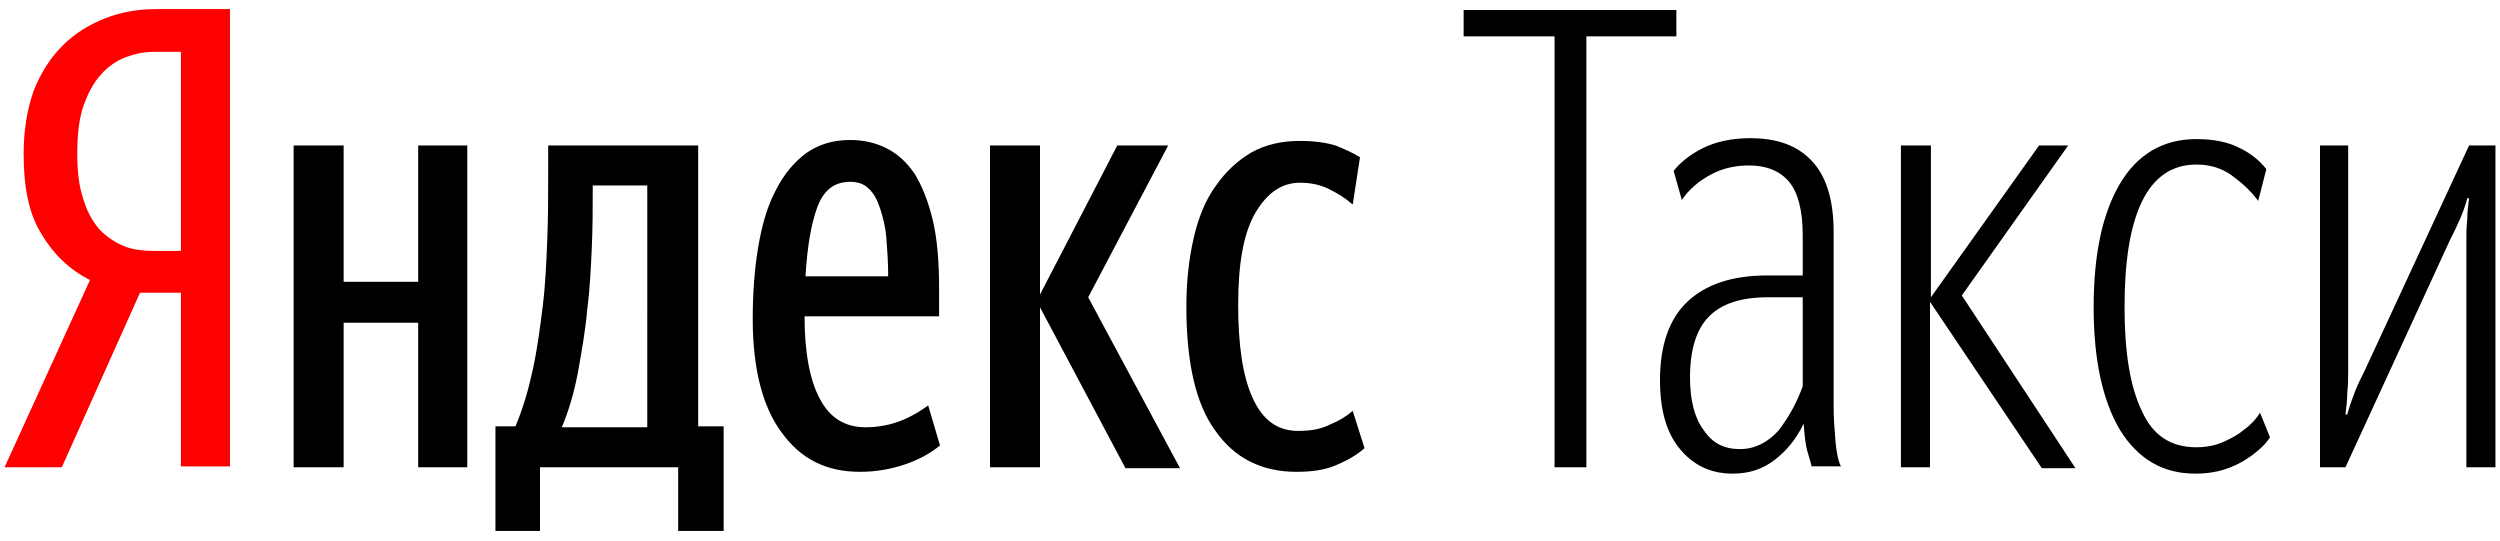
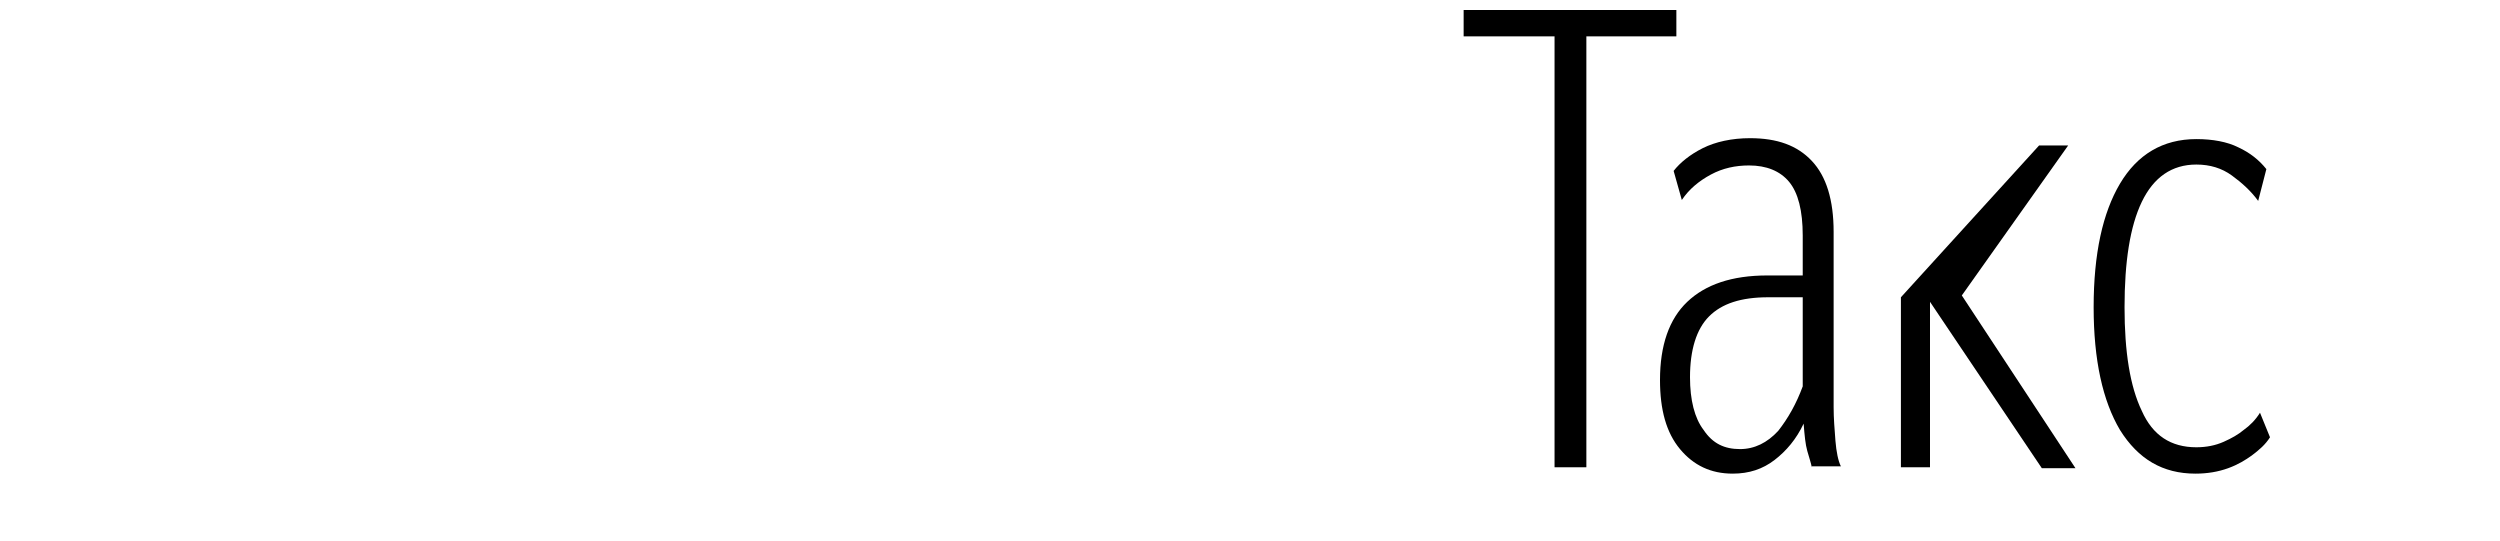
<svg xmlns="http://www.w3.org/2000/svg" x="0px" y="0px" viewBox="0 0 275 59.5" style="enable-background:new 0 0 275 59.5;" xml:space="preserve">
  <style type="text/css"> .st0{fill:#FF0000;} </style>
  <g id="Logo">
    <g id="XMLID_274_">
-       <path id="XMLID_275_" class="st0" d="M15.4,32.2L6.8,51.4H0.5l9.4-20.6c-2.2-1.1-4-2.8-5.3-5c-1.4-2.2-2-5.1-2-8.9 C2.6,14.3,3,12,3.7,10c0.8-2,1.8-3.6,3.2-5c1.3-1.3,2.9-2.3,4.7-3c1.8-0.7,3.7-1,5.6-1h8.1v50.3h-5.4V32.2H15.4z M19.9,5.7H17 c-1.1,0-2.1,0.2-3.2,0.6c-1,0.4-1.9,1-2.7,1.9c-0.8,0.9-1.4,2-1.9,3.4c-0.5,1.4-0.7,3.2-0.7,5.3c0,2,0.2,3.7,0.7,5.1 c0.4,1.4,1.1,2.5,1.8,3.3c0.8,0.8,1.7,1.4,2.7,1.8s2.2,0.5,3.3,0.5h2.9V5.7z" />
-       <path id="XMLID_278_" d="M51.4,16v35.4h-5.4V35.5h-8.2v15.9h-5.5V16h5.5v15h8.2V16H51.4z M79.5,58.4h-4.9v-7H59.4v7h-4.9V46.9h2.2 c0.8-1.9,1.4-3.9,1.9-6.2c0.5-2.3,0.8-4.6,1.1-7c0.3-2.4,0.4-4.9,0.5-7.4c0.1-2.5,0.1-4.9,0.1-7.3v-3h16.5v30.9h2.8V58.4z M71.3,20.4h-6.1V21c0,1.9,0,3.9-0.1,6.2c-0.1,2.2-0.2,4.5-0.5,6.8c-0.2,2.3-0.6,4.6-1,6.8c-0.4,2.2-1,4.3-1.8,6.2h9.4V20.4z M103.4,49c-1.1,0.9-2.4,1.6-3.9,2.1c-1.5,0.5-3.1,0.8-4.9,0.8c-3.7,0-6.5-1.4-8.6-4.3c-2.1-2.8-3.2-7-3.2-12.5 c0-2.9,0.2-5.5,0.6-7.9c0.4-2.4,1-4.5,1.9-6.2c0.9-1.8,2-3.1,3.3-4.1c1.4-1,3-1.5,4.9-1.5c1.5,0,2.8,0.3,4,0.9 c1.2,0.6,2.2,1.5,3.1,2.8c0.8,1.3,1.5,3,2,5.1c0.5,2.1,0.7,4.6,0.7,7.6v3H88.5c0,4,0.6,7.1,1.7,9.1c1.1,2.1,2.8,3.1,5,3.1 c1.5,0,2.9-0.3,4.1-0.8c1.2-0.5,2.1-1.1,2.8-1.6L103.4,49z M93.5,20c-1.7,0-2.9,0.9-3.6,2.8s-1.1,4.4-1.3,7.6h9.1 c0-1.5-0.1-2.9-0.2-4.2c-0.1-1.3-0.4-2.4-0.7-3.3c-0.3-0.9-0.7-1.7-1.3-2.2C95,20.2,94.3,20,93.5,20z M114.4,33.8v17.6h-5.5V16 h5.5v16.4l8.5-16.4h5.6l-8.8,16.7l10.1,18.8h-6L114.4,33.8z M142.6,51.9c-3.8,0-6.8-1.5-8.9-4.5c-2.2-3-3.2-7.6-3.2-13.7 c0-2.8,0.3-5.3,0.8-7.5c0.5-2.2,1.3-4.2,2.4-5.7c1.1-1.6,2.4-2.8,3.9-3.7c1.6-0.9,3.4-1.3,5.4-1.3c1.6,0,2.9,0.2,3.9,0.5 c1,0.4,1.9,0.8,2.7,1.3l-0.8,5.2c-0.8-0.7-1.6-1.2-2.6-1.7c-1-0.5-2.1-0.7-3.2-0.7c-2,0-3.6,1.1-4.9,3.3 c-1.3,2.2-1.9,5.6-1.9,10.1c0,4.5,0.5,7.9,1.6,10.3c1.1,2.4,2.7,3.6,5,3.6c1.4,0,2.5-0.2,3.5-0.7c1-0.4,1.8-0.9,2.5-1.5l1.3,4.1 c-0.9,0.8-2,1.4-3.2,1.9C145.7,51.7,144.3,51.9,142.6,51.9z" />
      <path id="XMLID_286_" d="M174.5,4v47.4h-3.5V4H161V1.1h23.4V4H174.5z" />
      <path id="XMLID_288_" d="M199.3,51.4c-0.1-0.5-0.3-1.1-0.5-1.8c-0.2-0.7-0.3-1.7-0.4-3c-0.8,1.7-1.9,3-3.2,4s-2.8,1.5-4.6,1.5 c-2.4,0-4.3-0.9-5.8-2.7c-1.5-1.8-2.2-4.3-2.2-7.6c0-3.8,1-6.7,3-8.6c2-1.9,4.9-2.9,8.8-2.9h3.9v-4.4c0-2.7-0.5-4.7-1.5-5.9 c-1-1.2-2.5-1.8-4.4-1.8c-1.5,0-2.9,0.3-4.2,1c-1.3,0.7-2.4,1.6-3.2,2.8l-0.9-3.2c0.7-0.9,1.8-1.8,3.2-2.5 c1.4-0.7,3.2-1.1,5.2-1.1c3,0,5.2,0.8,6.8,2.5c1.6,1.7,2.4,4.3,2.4,7.8v19.3c0,1.2,0.1,2.4,0.2,3.7c0.1,1.2,0.3,2.2,0.6,2.8H199.3 z M191.4,49.4c1.6,0,3-0.7,4.2-2c1.1-1.4,2-3,2.7-4.9v-9.8h-3.8c-3,0-5.1,0.7-6.5,2.1c-1.4,1.4-2.1,3.7-2.1,6.7 c0,2.5,0.5,4.5,1.5,5.8C188.4,48.8,189.7,49.4,191.4,49.4z" />
-       <path id="XMLID_291_" d="M212.4,51.4h-3.3V16h3.3v16.7L224.3,16h3.2l-11.7,16.5l12.5,19h-3.7l-12.3-18.3V51.4z" />
+       <path id="XMLID_291_" d="M212.4,51.4h-3.3V16v16.7L224.3,16h3.2l-11.7,16.5l12.5,19h-3.7l-12.3-18.3V51.4z" />
      <path id="XMLID_293_" d="M241.6,49.2c1.1,0,2.1-0.2,3-0.6c0.9-0.4,1.6-0.8,2.2-1.3c0.7-0.5,1.3-1.1,1.8-1.9l1.1,2.7 c-0.5,0.8-1.2,1.4-2,2c-0.7,0.5-1.5,1-2.6,1.4c-1.1,0.4-2.3,0.6-3.6,0.6c-3.6,0-6.3-1.6-8.3-4.8c-1.9-3.2-2.9-7.7-2.9-13.5 c0-5.9,1-10.4,2.9-13.6c1.9-3.2,4.7-4.9,8.4-4.9c1.8,0,3.4,0.3,4.6,0.9c1.3,0.6,2.3,1.4,3.1,2.4l-0.9,3.5c-0.8-1.1-1.8-2-2.9-2.8 c-1.1-0.8-2.4-1.2-3.9-1.2c-2.7,0-4.7,1.4-6,4.1c-1.3,2.7-1.9,6.6-1.9,11.6c0,4.9,0.6,8.7,1.9,11.4 C236.8,47.9,238.8,49.2,241.6,49.2z" />
-       <path id="XMLID_295_" d="M271.3,26.7c0-0.9,0-1.8,0.1-2.6c0-0.8,0.1-1.5,0.2-2.3h-0.2c-0.2,0.8-0.5,1.6-0.8,2.3 c-0.3,0.7-0.7,1.5-1.1,2.3l-11.5,25h-2.8V16h3.1v24.6c0,0.9,0,1.8-0.1,2.6c0,0.8-0.1,1.6-0.2,2.4h0.2c0.2-0.8,0.5-1.6,0.8-2.4 c0.3-0.8,0.7-1.6,1.1-2.4L271.6,16h2.9v35.4h-3.2V26.7z" />
    </g>
  </g>
  <g id="Description__x28_no_print_x29_"> </g>
</svg>